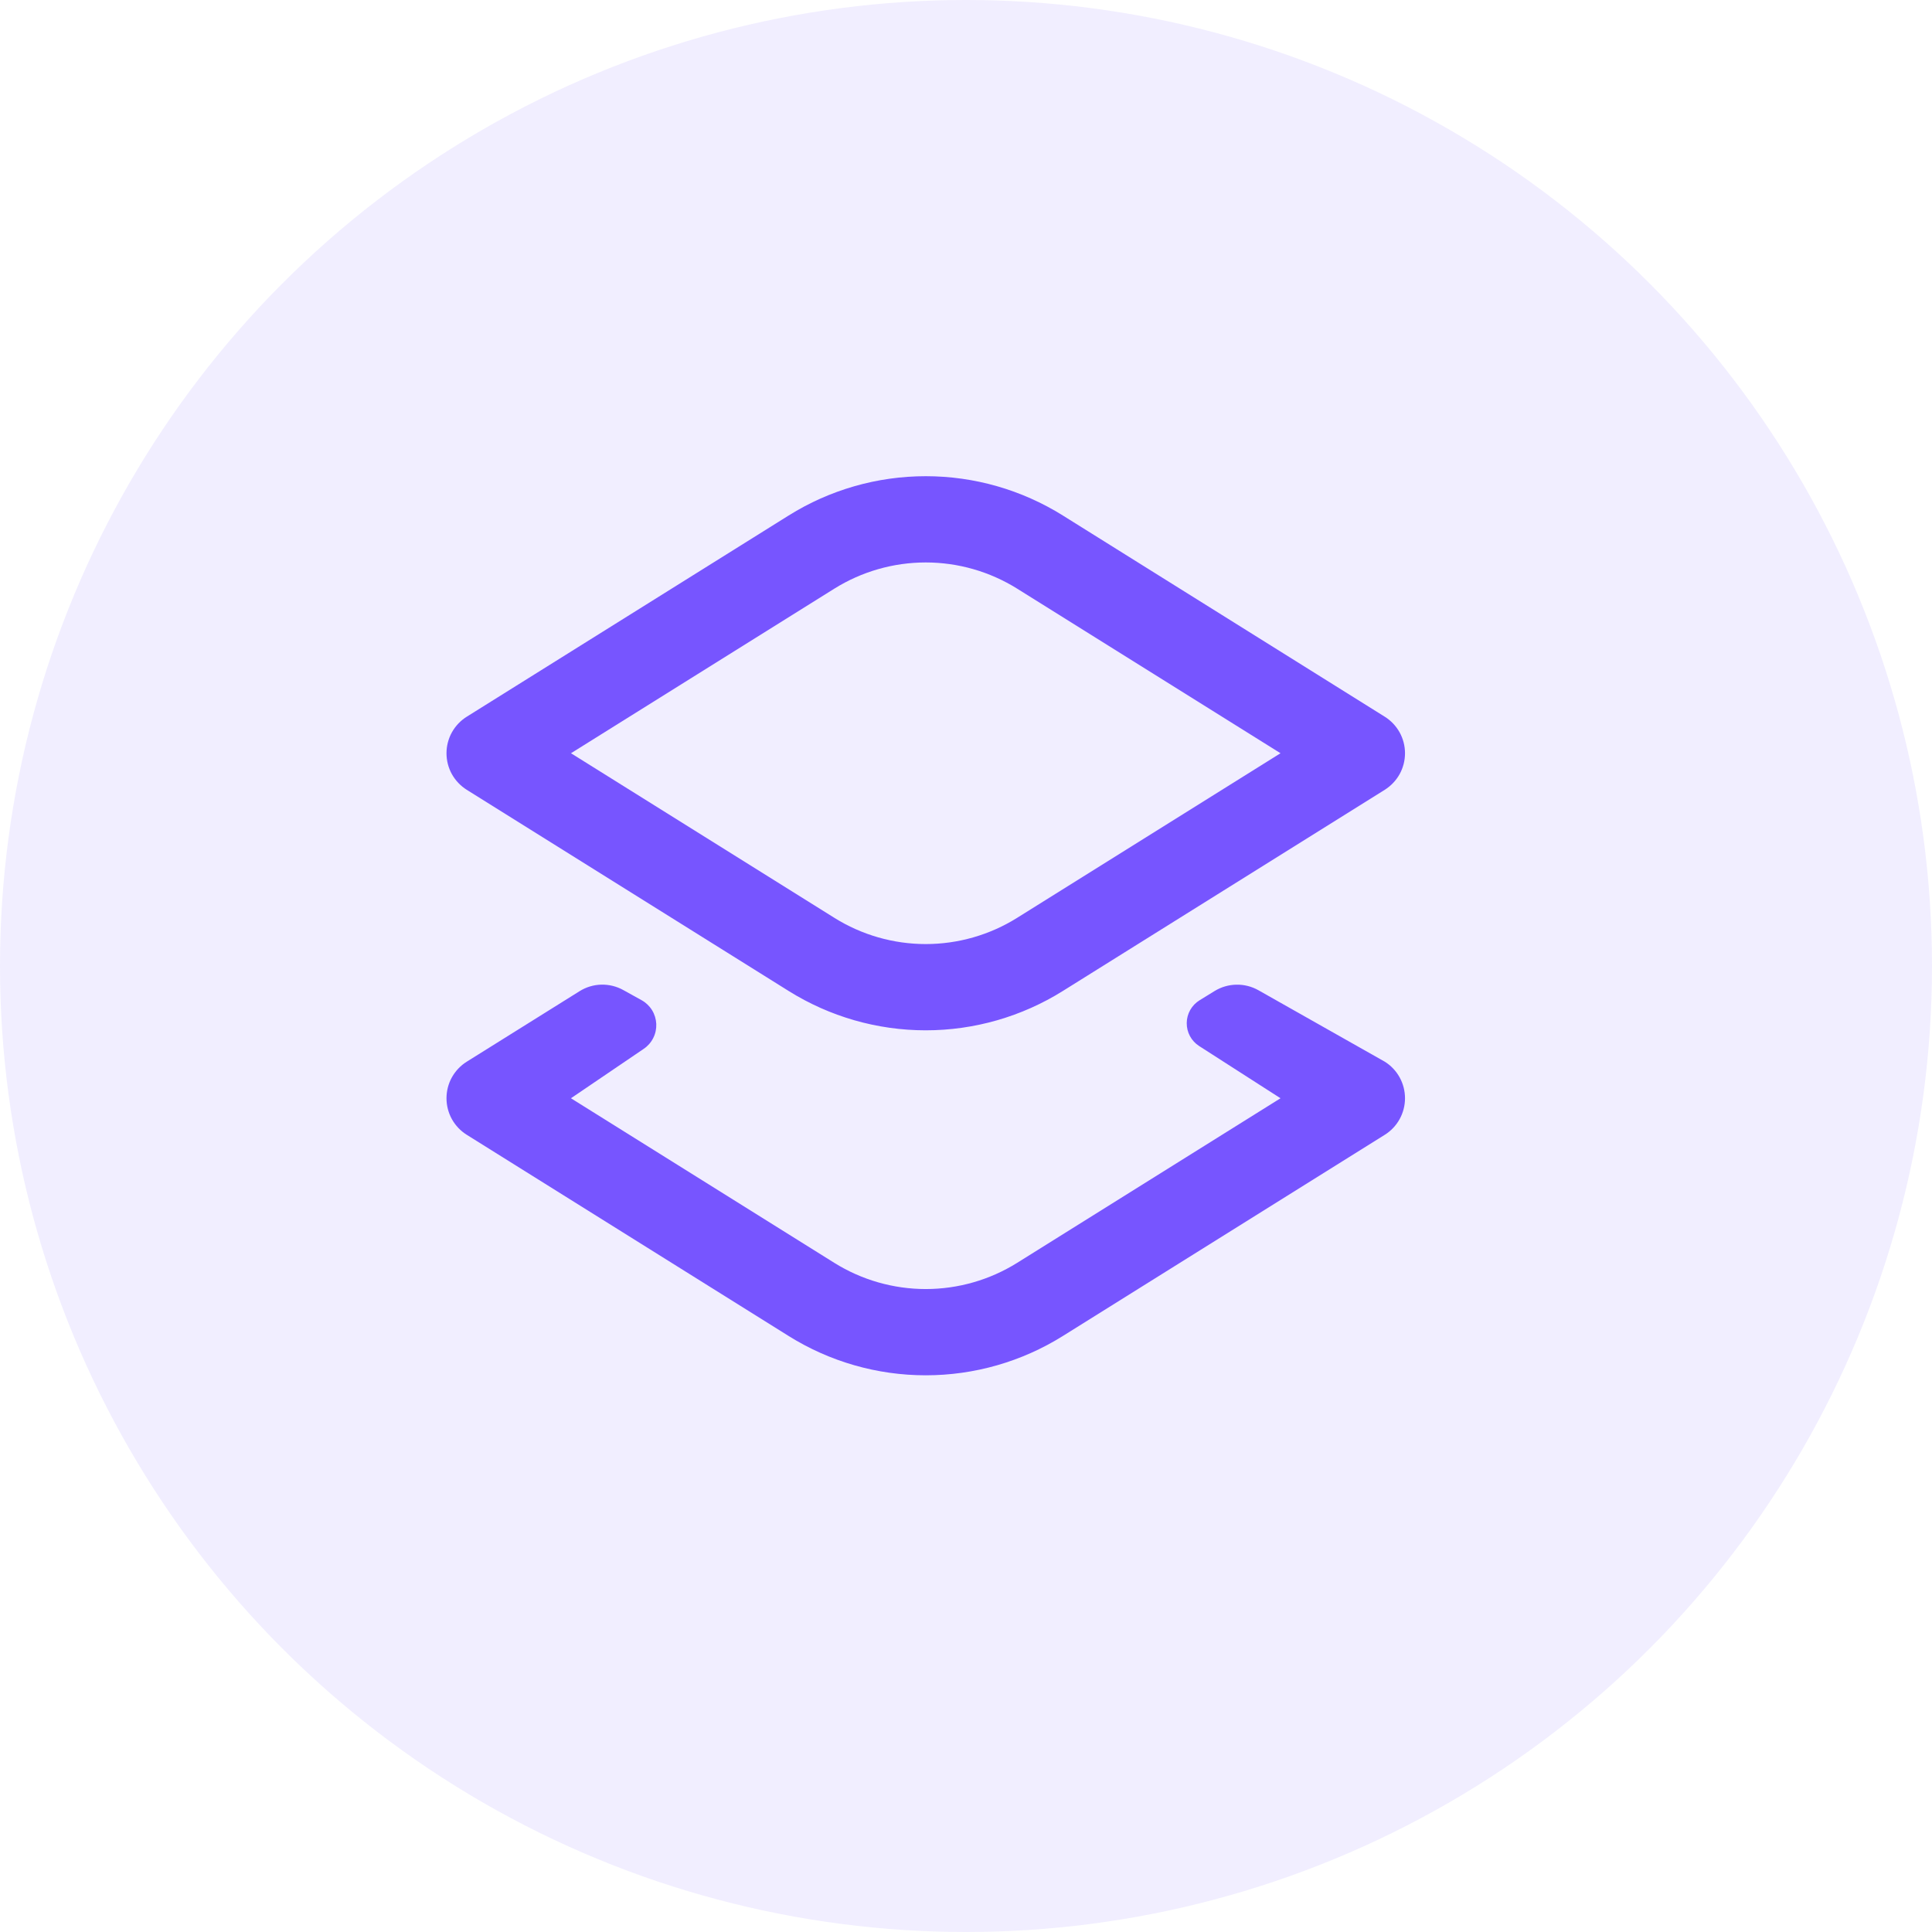
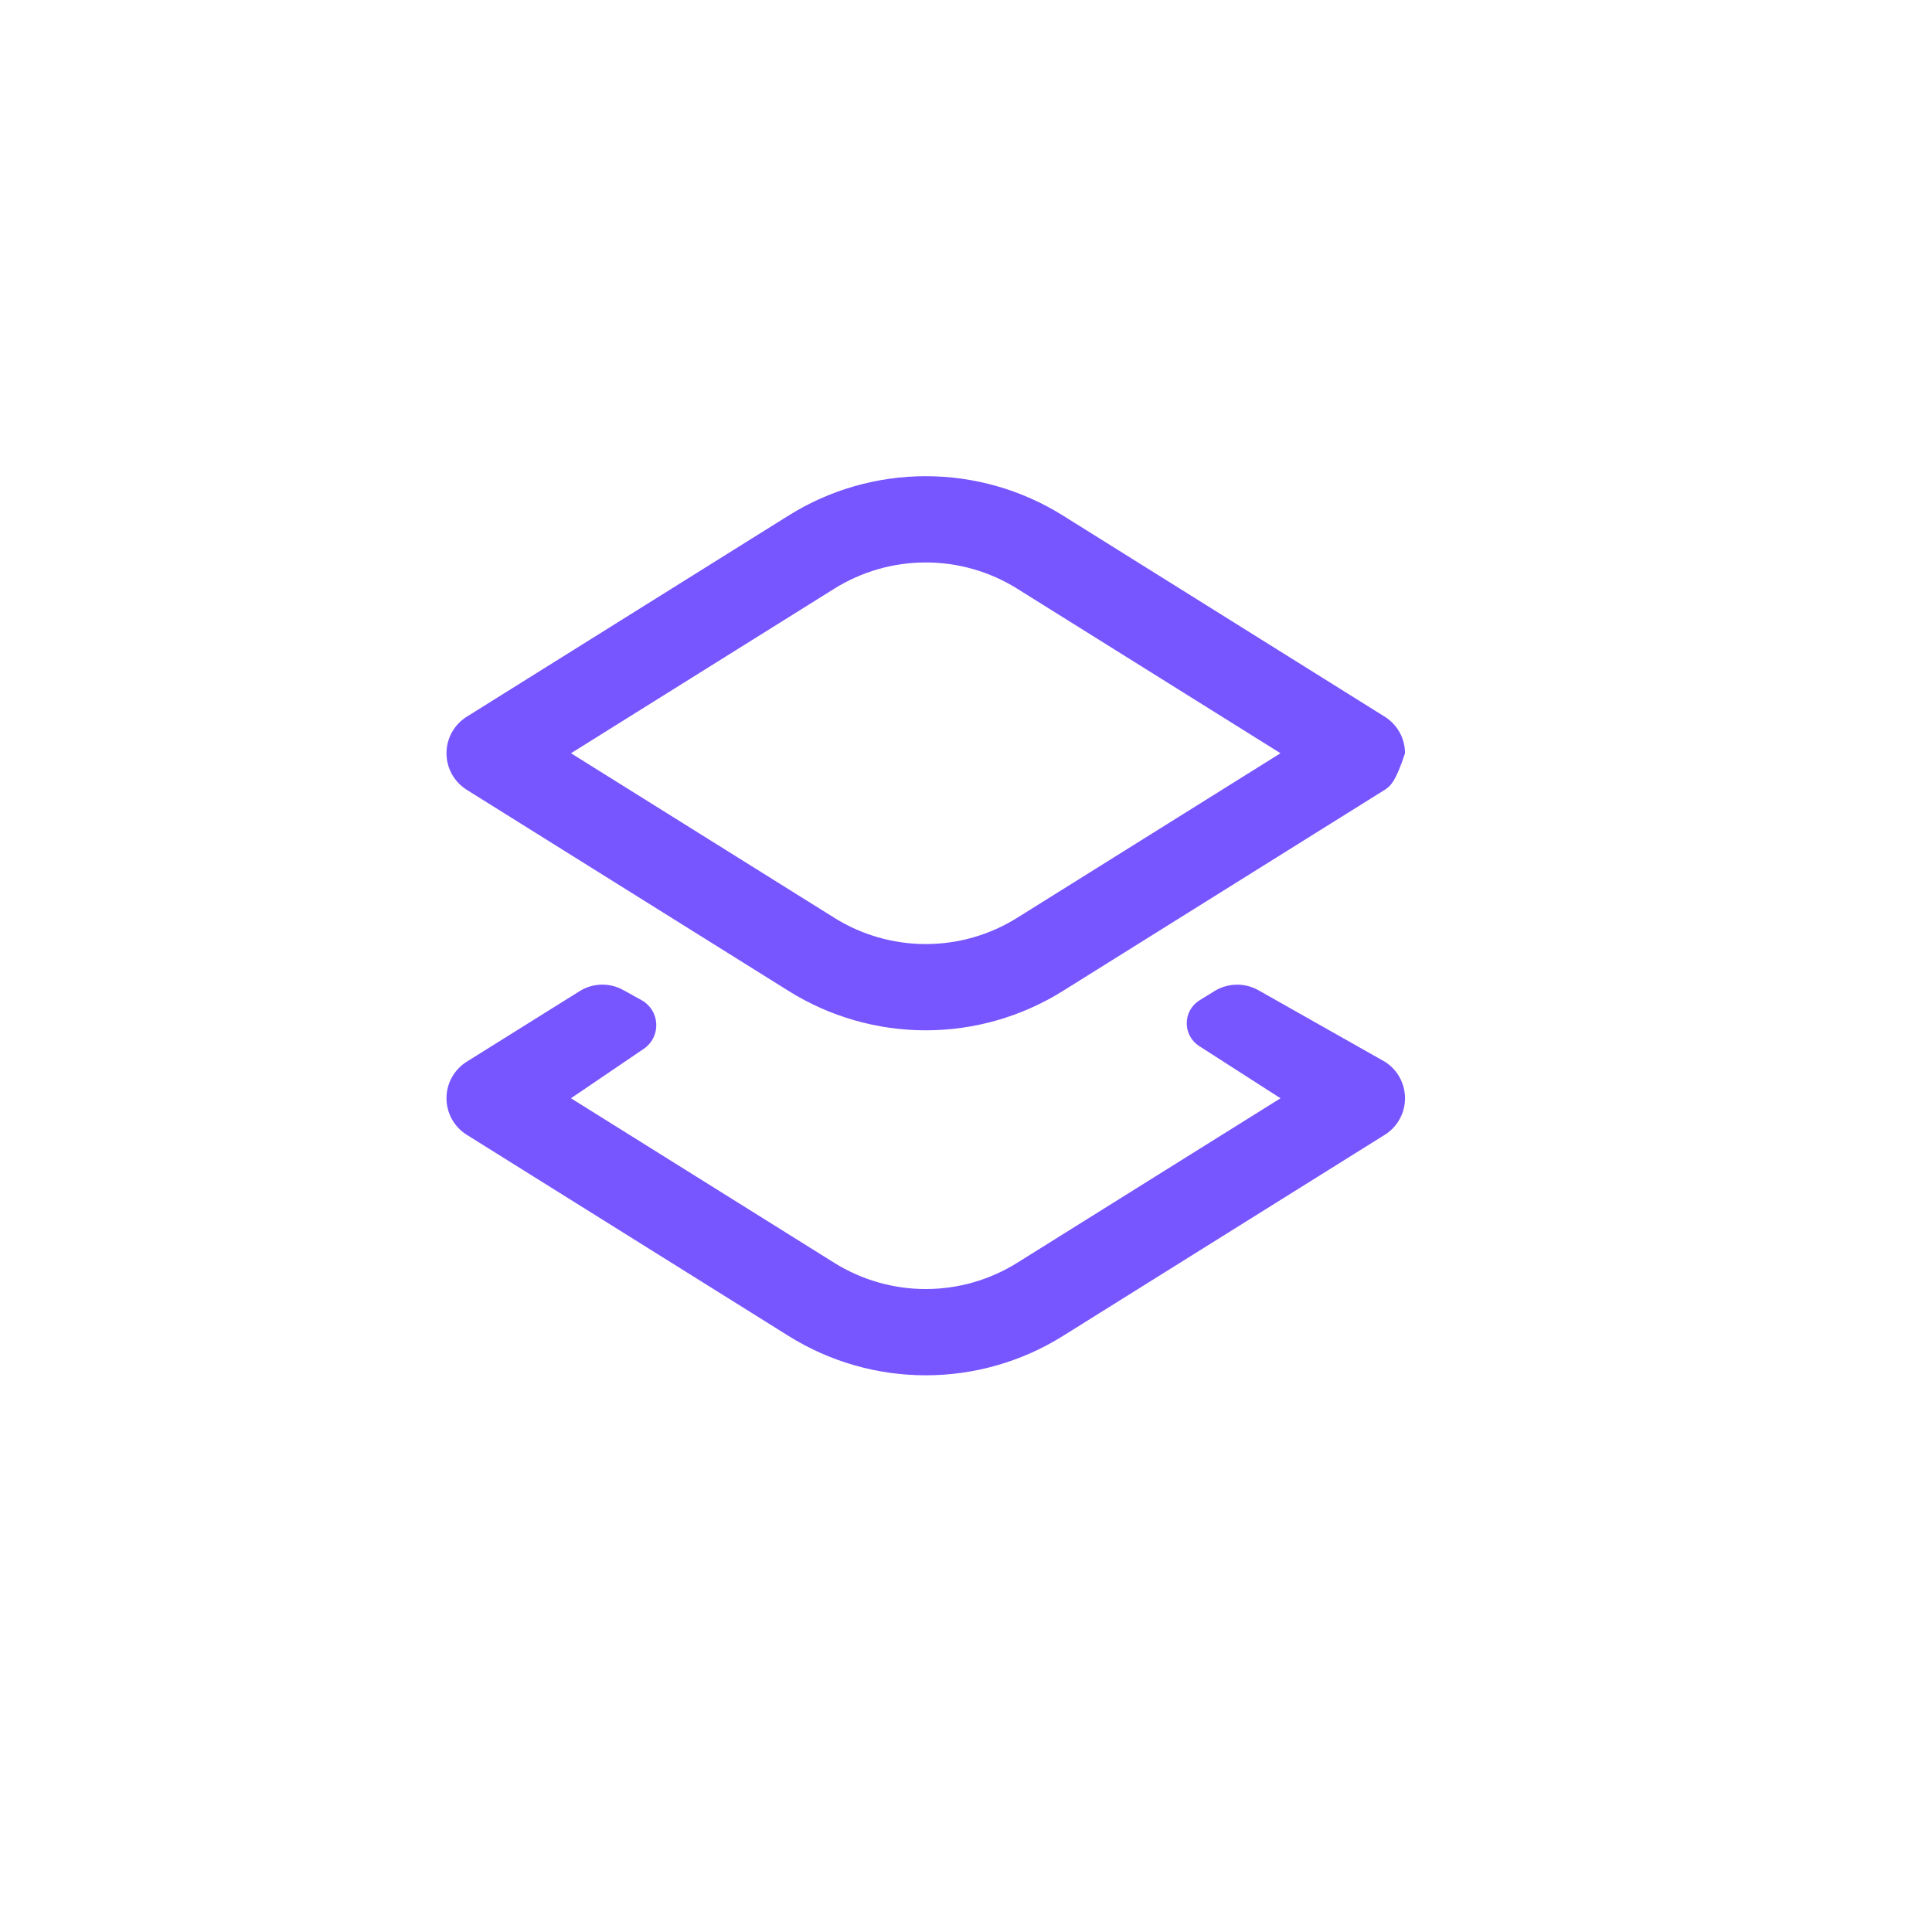
<svg xmlns="http://www.w3.org/2000/svg" width="48" height="48" viewBox="0 0 48 48" fill="none">
-   <circle cx="24" cy="24" r="24" fill="#7755FF" fill-opacity="0.1" />
-   <path d="M15.488 24.599L15.941 24.85C16.047 24.909 16.136 24.994 16.2 25.097C16.263 25.2 16.299 25.318 16.305 25.439C16.31 25.56 16.285 25.68 16.23 25.788C16.176 25.897 16.095 25.989 15.995 26.057L14.185 27.286L20.728 31.375C21.409 31.8 22.196 32.026 23 32.026C23.803 32.026 24.59 31.8 25.271 31.375L31.814 27.286L29.792 25.988C29.697 25.927 29.618 25.842 29.564 25.742C29.51 25.642 29.483 25.53 29.484 25.416C29.485 25.303 29.515 25.191 29.571 25.092C29.627 24.994 29.707 24.91 29.804 24.851L30.176 24.622C30.339 24.522 30.526 24.467 30.718 24.464C30.909 24.46 31.098 24.508 31.265 24.602L34.404 26.377C34.558 26.473 34.685 26.607 34.773 26.766C34.861 26.925 34.907 27.104 34.907 27.286C34.907 27.467 34.861 27.646 34.773 27.805C34.685 27.964 34.558 28.098 34.404 28.194L26.407 33.192C25.385 33.831 24.205 34.169 23 34.169C21.795 34.169 20.615 33.831 19.593 33.192L11.597 28.194C11.443 28.098 11.316 27.964 11.227 27.805C11.139 27.646 11.093 27.467 11.093 27.286C11.093 27.104 11.139 26.925 11.227 26.766C11.316 26.607 11.443 26.473 11.597 26.377L14.399 24.626C14.561 24.524 14.748 24.468 14.939 24.463C15.131 24.459 15.32 24.505 15.488 24.599ZM26.407 12.808L34.403 17.806C34.557 17.902 34.684 18.036 34.773 18.195C34.861 18.354 34.907 18.533 34.907 18.714C34.907 18.896 34.861 19.075 34.773 19.234C34.684 19.393 34.557 19.526 34.403 19.623L26.407 24.62C25.385 25.259 24.205 25.598 23 25.598C21.795 25.598 20.615 25.259 19.593 24.62L11.597 19.623C11.443 19.526 11.316 19.393 11.227 19.234C11.139 19.075 11.093 18.896 11.093 18.714C11.093 18.533 11.139 18.354 11.227 18.195C11.316 18.036 11.443 17.902 11.597 17.806L19.593 12.808C20.615 12.169 21.795 11.831 23 11.831C24.205 11.831 25.385 12.169 26.407 12.808ZM20.729 14.625L14.186 18.714L20.729 22.803C21.41 23.229 22.197 23.455 23 23.455C23.803 23.455 24.59 23.229 25.271 22.803L31.814 18.714L25.271 14.625C24.59 14.2 23.803 13.974 23 13.974C22.197 13.974 21.41 14.2 20.729 14.625Z" fill="#7755FF" />
+   <path d="M15.488 24.599L15.941 24.85C16.047 24.909 16.136 24.994 16.2 25.097C16.263 25.2 16.299 25.318 16.305 25.439C16.31 25.56 16.285 25.68 16.23 25.788C16.176 25.897 16.095 25.989 15.995 26.057L14.185 27.286L20.728 31.375C21.409 31.8 22.196 32.026 23 32.026C23.803 32.026 24.59 31.8 25.271 31.375L31.814 27.286L29.792 25.988C29.697 25.927 29.618 25.842 29.564 25.742C29.51 25.642 29.483 25.53 29.484 25.416C29.485 25.303 29.515 25.191 29.571 25.092C29.627 24.994 29.707 24.91 29.804 24.851L30.176 24.622C30.339 24.522 30.526 24.467 30.718 24.464C30.909 24.46 31.098 24.508 31.265 24.602L34.404 26.377C34.558 26.473 34.685 26.607 34.773 26.766C34.861 26.925 34.907 27.104 34.907 27.286C34.907 27.467 34.861 27.646 34.773 27.805C34.685 27.964 34.558 28.098 34.404 28.194L26.407 33.192C25.385 33.831 24.205 34.169 23 34.169C21.795 34.169 20.615 33.831 19.593 33.192L11.597 28.194C11.443 28.098 11.316 27.964 11.227 27.805C11.139 27.646 11.093 27.467 11.093 27.286C11.093 27.104 11.139 26.925 11.227 26.766C11.316 26.607 11.443 26.473 11.597 26.377L14.399 24.626C14.561 24.524 14.748 24.468 14.939 24.463C15.131 24.459 15.32 24.505 15.488 24.599ZM26.407 12.808L34.403 17.806C34.557 17.902 34.684 18.036 34.773 18.195C34.861 18.354 34.907 18.533 34.907 18.714C34.684 19.393 34.557 19.526 34.403 19.623L26.407 24.62C25.385 25.259 24.205 25.598 23 25.598C21.795 25.598 20.615 25.259 19.593 24.62L11.597 19.623C11.443 19.526 11.316 19.393 11.227 19.234C11.139 19.075 11.093 18.896 11.093 18.714C11.093 18.533 11.139 18.354 11.227 18.195C11.316 18.036 11.443 17.902 11.597 17.806L19.593 12.808C20.615 12.169 21.795 11.831 23 11.831C24.205 11.831 25.385 12.169 26.407 12.808ZM20.729 14.625L14.186 18.714L20.729 22.803C21.41 23.229 22.197 23.455 23 23.455C23.803 23.455 24.59 23.229 25.271 22.803L31.814 18.714L25.271 14.625C24.59 14.2 23.803 13.974 23 13.974C22.197 13.974 21.41 14.2 20.729 14.625Z" fill="#7755FF" />
</svg>